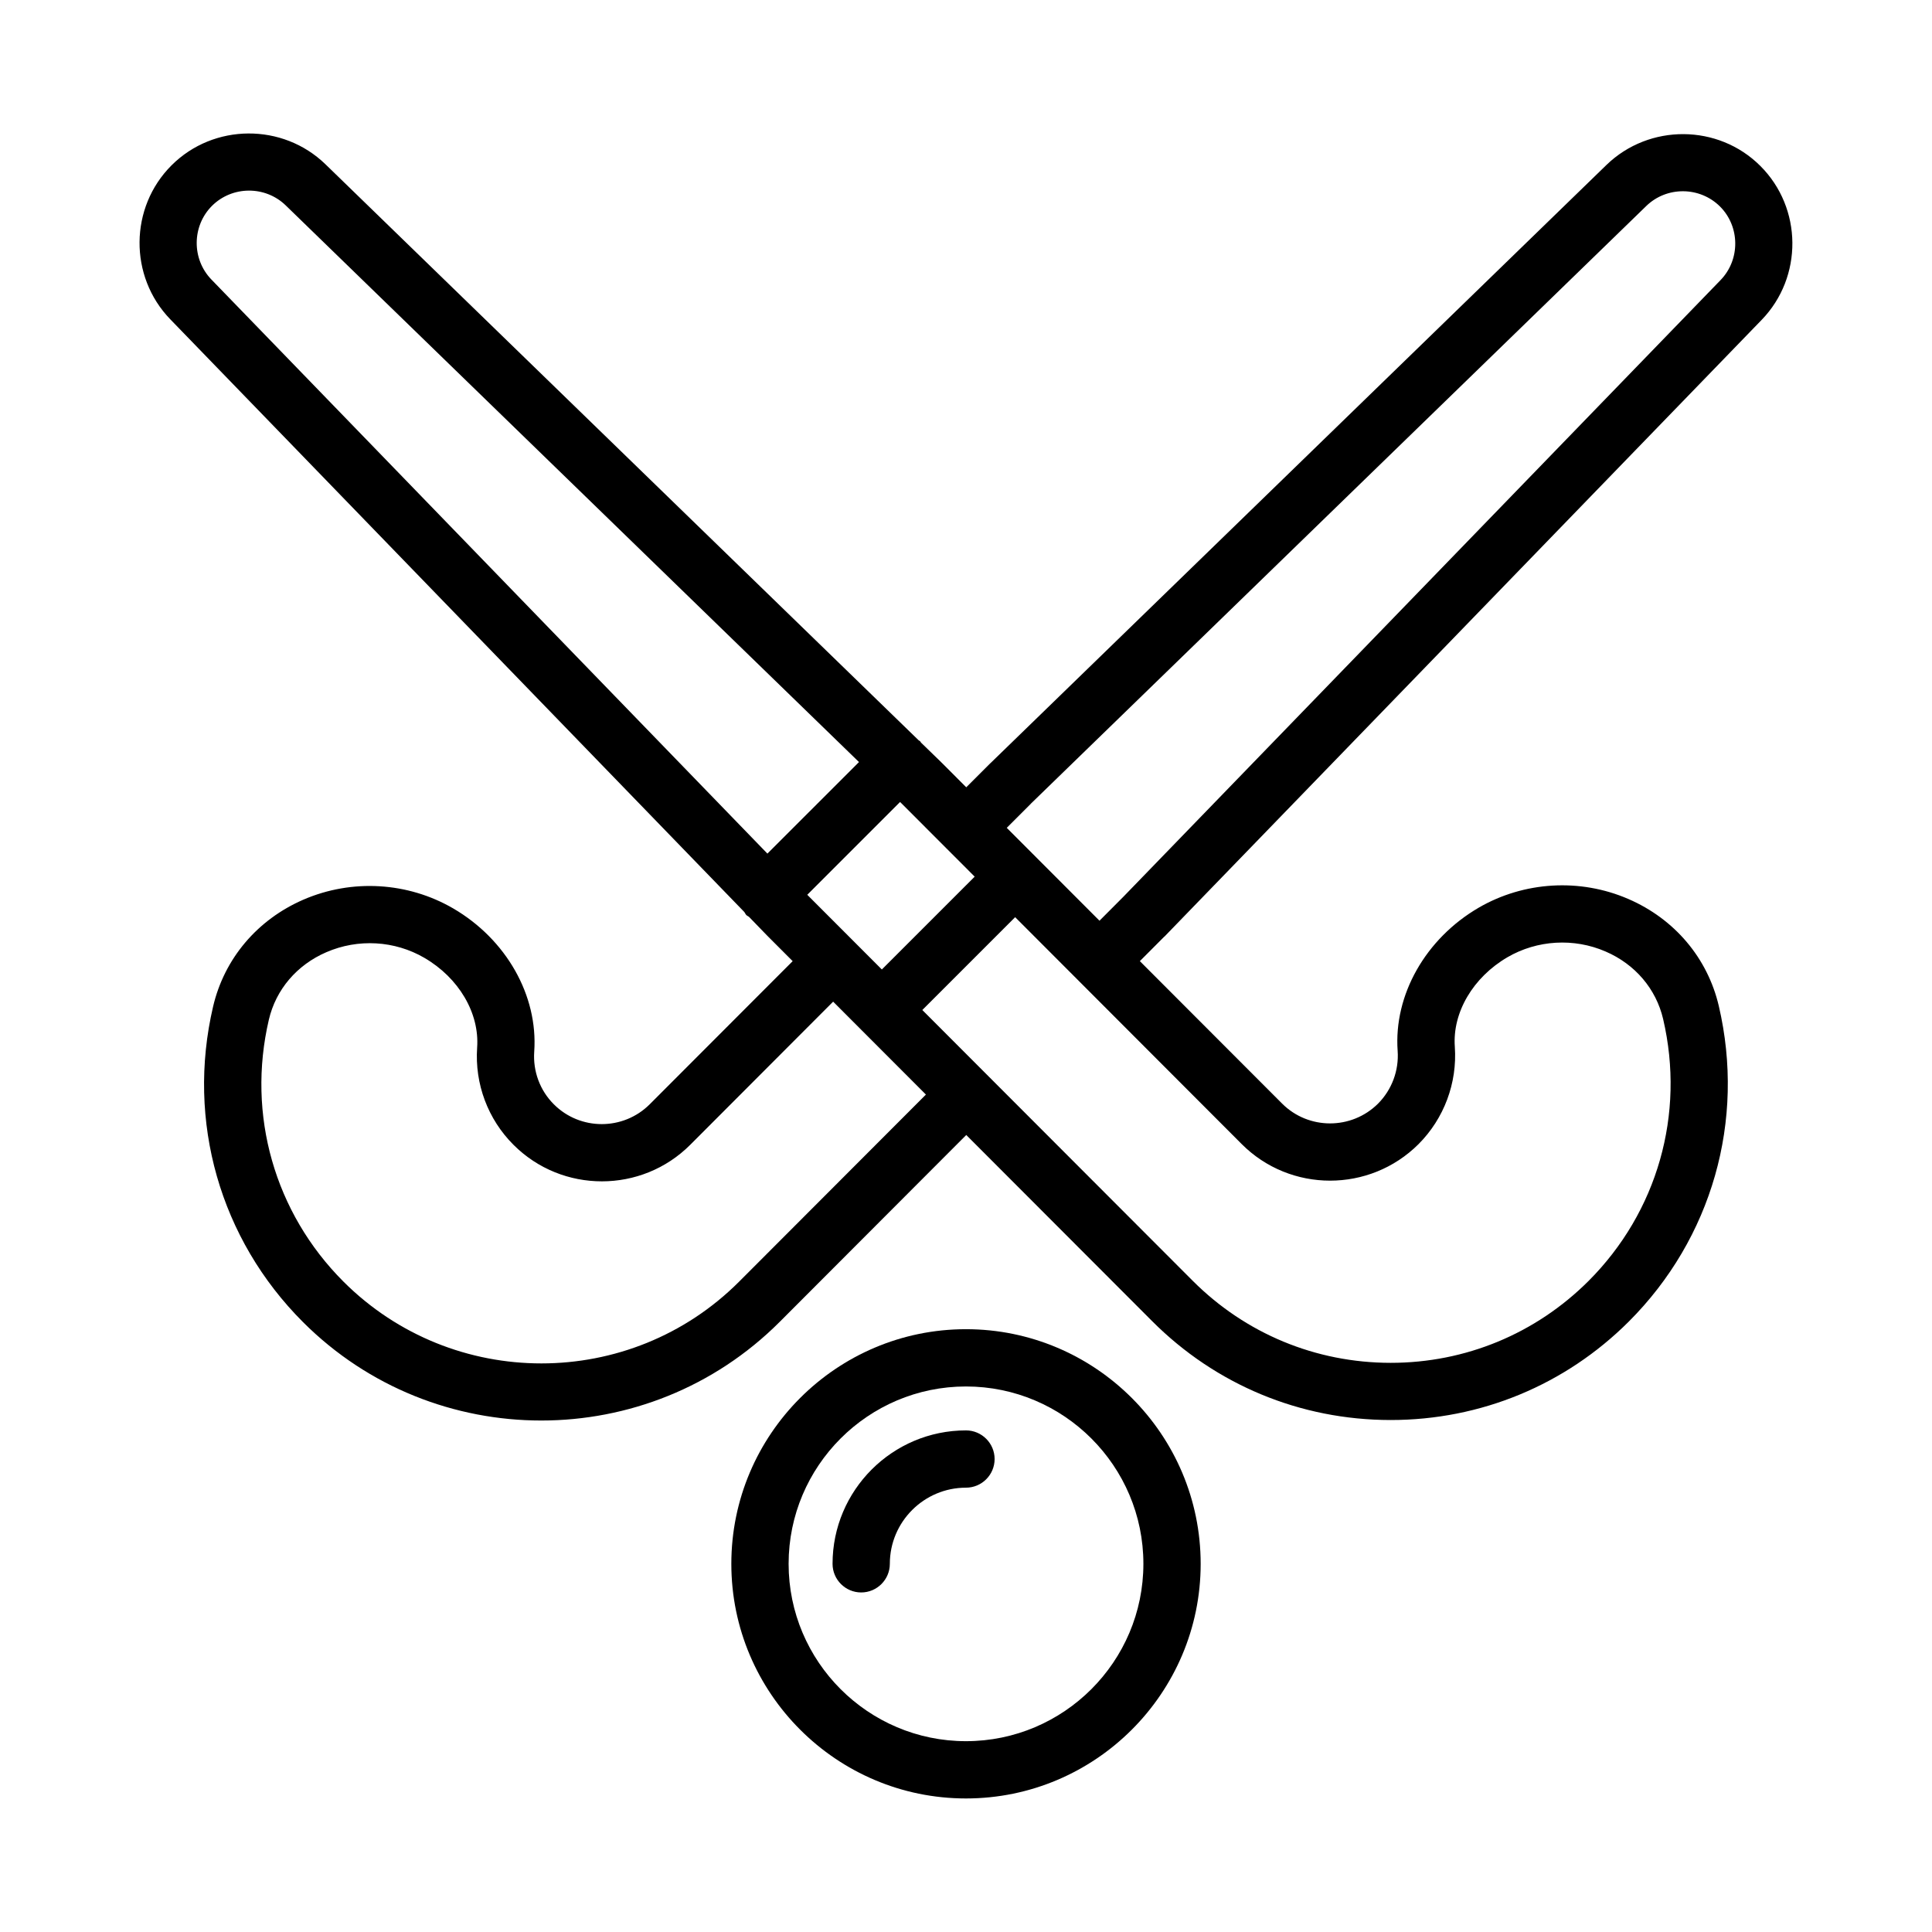
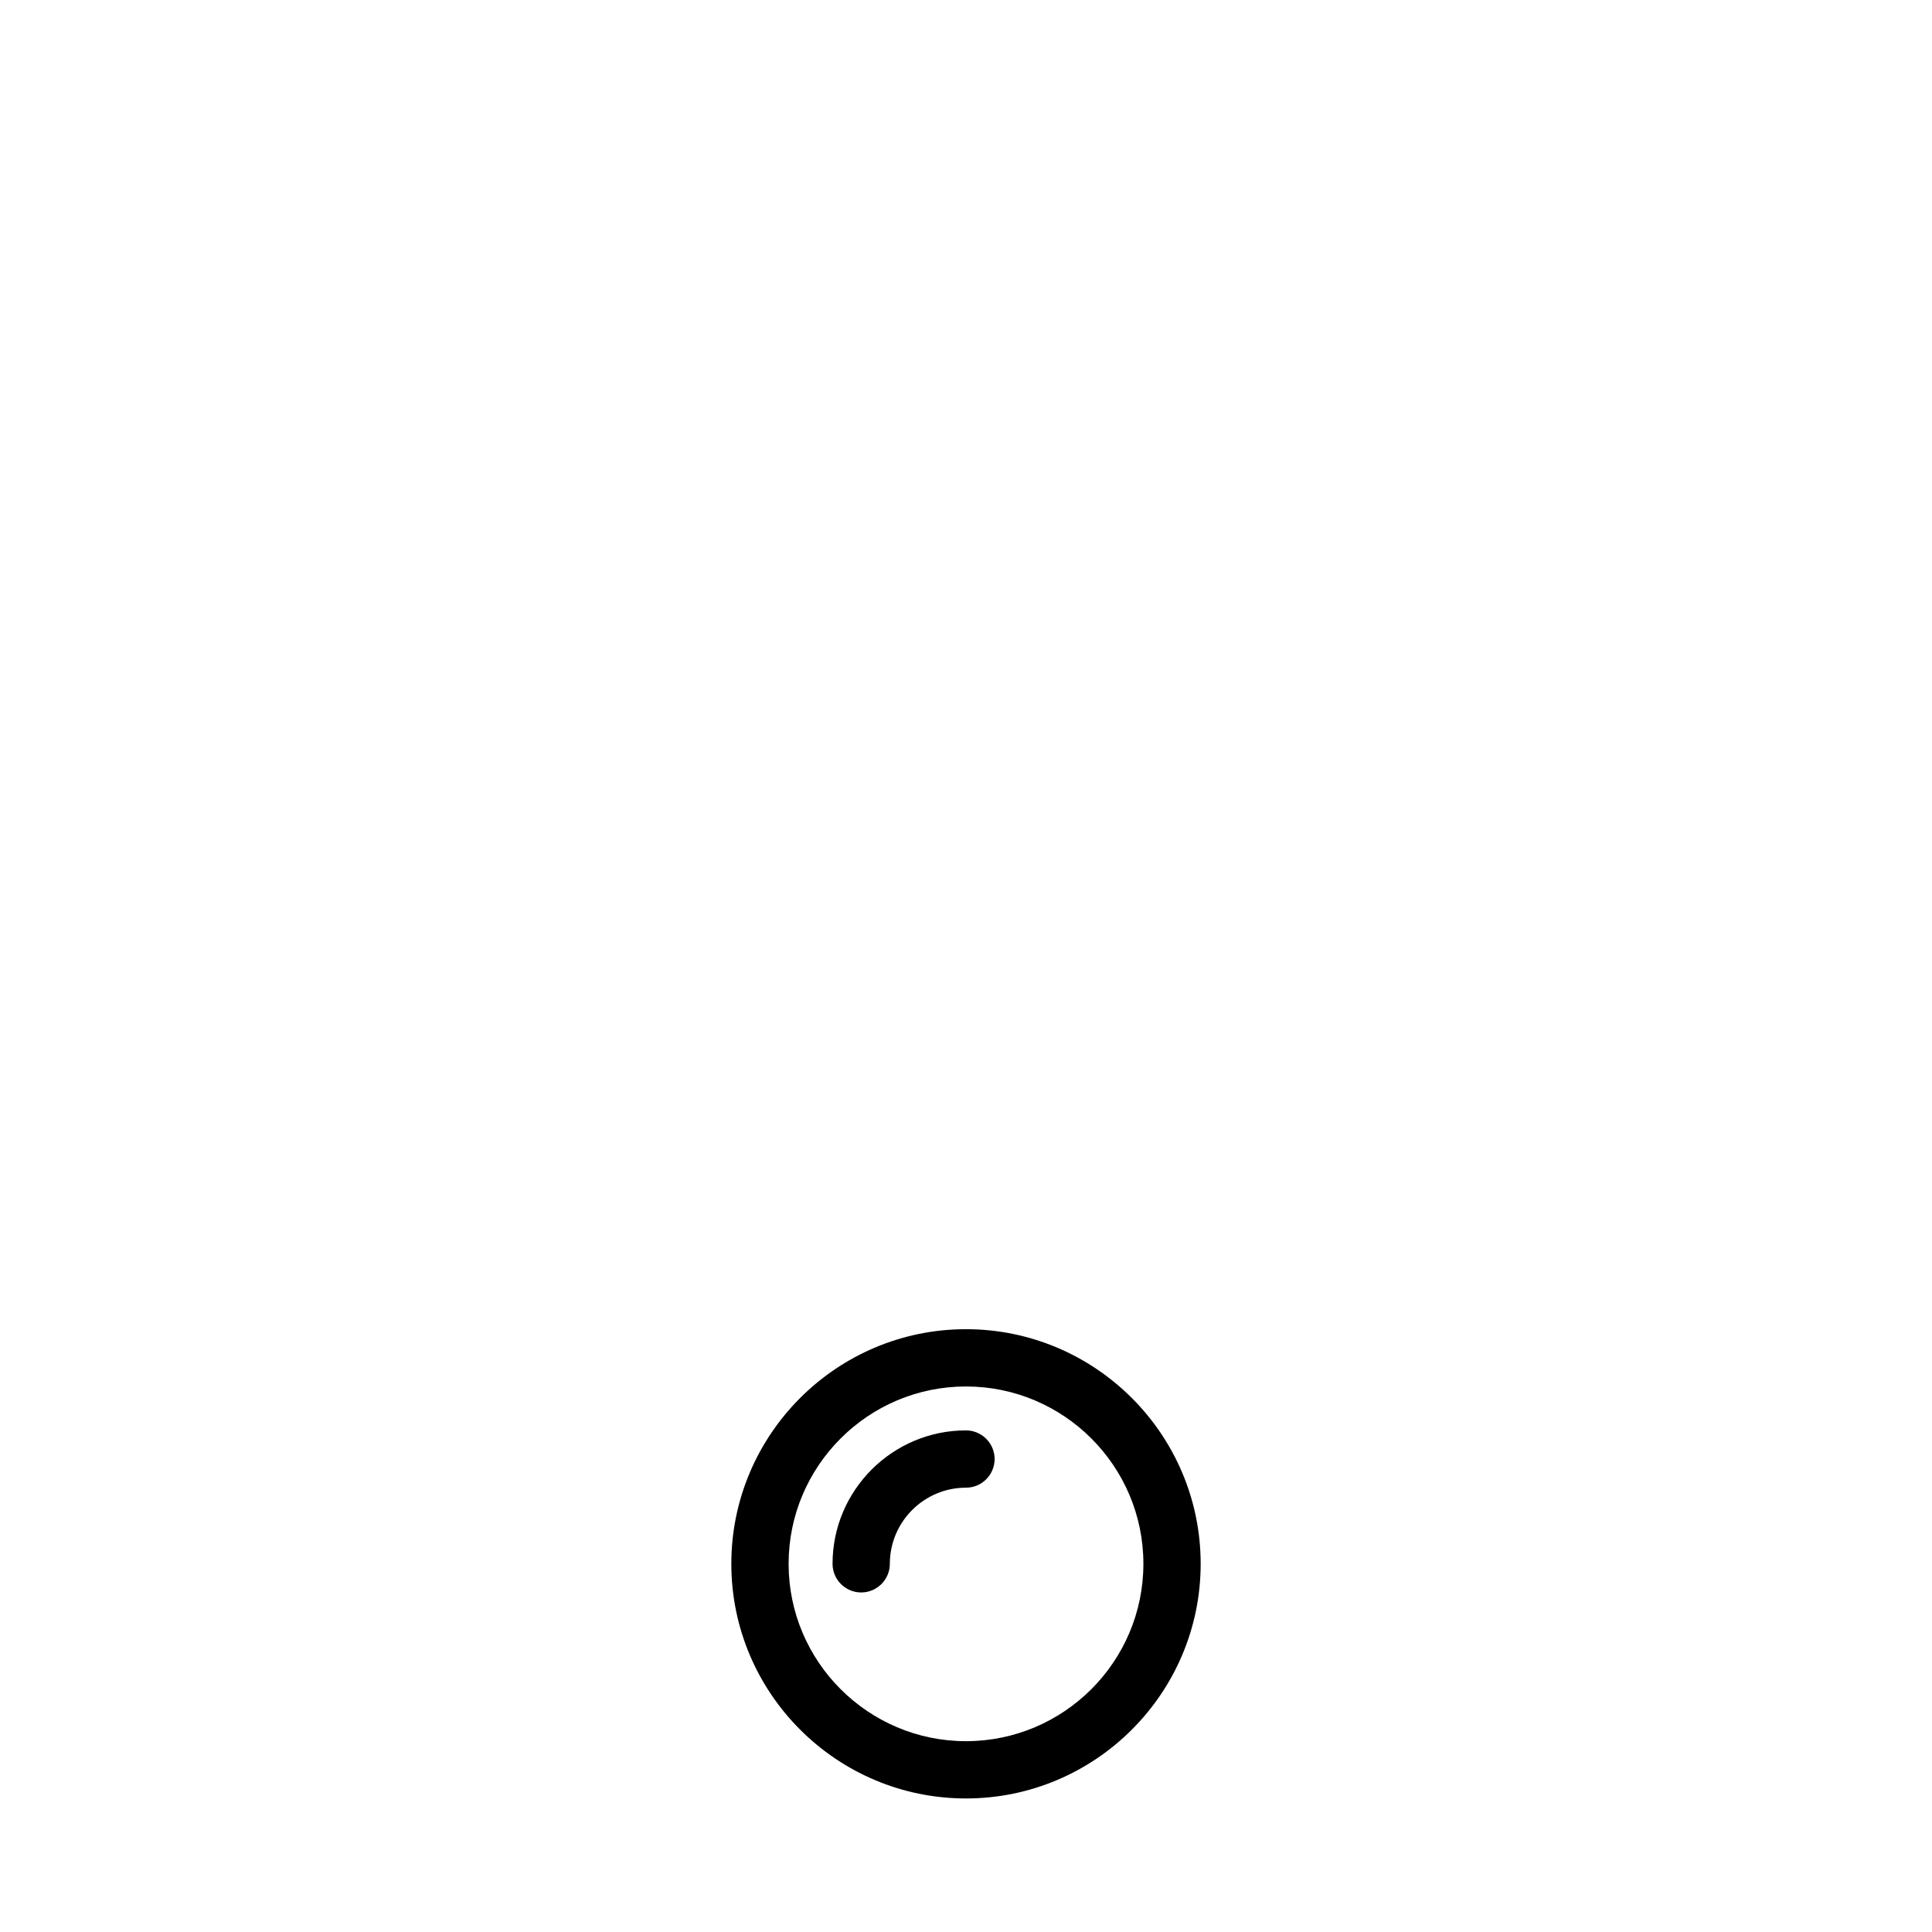
<svg xmlns="http://www.w3.org/2000/svg" fill="#000000" width="800px" height="800px" version="1.1" viewBox="144 144 512 512">
  <g>
-     <path d="m452.55 392.23c0.016-0.016 0.031-0.02 0.047-0.031l158.25-163.42c10.996-11.348 10.848-29.637-0.332-40.797-11.164-11.164-29.469-11.238-40.781-0.277l-163.2 158.49c-0.008 0.008-0.008 0.016-0.016 0.023-0.023 0.023-0.055 0.027-0.078 0.051l-6.371 6.371-6.531-6.539c-0.016-0.016-0.039-0.02-0.055-0.035-0.02-0.016-0.02-0.039-0.039-0.059l-5.359-5.203c-0.098-0.105-0.129-0.246-0.23-0.352-0.117-0.117-0.281-0.16-0.406-0.27l-157.2-152.65c-11.293-10.957-29.602-10.887-40.781 0.277-11.18 11.145-11.328 29.453-0.352 40.797l152.14 157.09c0.203 0.262 0.301 0.574 0.539 0.812 0.203 0.203 0.473 0.285 0.691 0.461l4.898 5.055c0.016 0.016 0.031 0.02 0.047 0.031 0.012 0.012 0.016 0.031 0.027 0.043l6.609 6.617-37.871 37.922c-7.035 7.035-18.457 6.996-25.414 0.02-3.684-3.664-5.57-8.754-5.203-13.977 1.035-14.863-7.406-29.746-21.492-37.949-12.016-6.981-26.805-7.867-39.633-2.332-12.273 5.312-21.012 15.641-23.988 28.379-7.09 30.359 1.832 61.605 23.859 83.613 17.398 17.383 40.262 26.062 63.121 26.062 22.879 0 45.777-8.719 63.195-26.156l49.43-49.512 49.254 49.324c16.863 16.898 39.281 26.191 63.141 26.211h0.074c23.824 0 46.242-9.254 63.121-26.102 22.012-22.012 30.934-53.258 23.844-83.613-2.981-12.734-11.734-23.082-24.008-28.379-12.793-5.535-27.617-4.644-39.613 2.312-14.105 8.219-22.547 23.121-21.492 37.949 0.371 5.203-1.535 10.309-5.203 13.996-7.051 6.996-18.438 6.961-25.414-0.02l-37.699-37.754 6.434-6.453c0.016-0.008 0.02-0.023 0.031-0.035zm-69.652-35.336 11.777 11.793c0.02 0.02 0.023 0.043 0.039 0.059 0.02 0.02 0.043 0.023 0.059 0.039l7.527 7.535-24.602 24.602-19.414-19.441-0.348-0.355 24.59-24.59zm-35.527 13.32-147.36-152.15c-5.238-5.422-5.164-14.18 0.168-19.512 5.352-5.332 14.105-5.387 19.531-0.129l151.93 147.53zm-7.453 113.39c-28.895 28.953-75.953 28.934-104.88 0.055-18.27-18.27-25.676-44.223-19.789-69.434 1.871-7.996 7.422-14.512 15.234-17.883 8.406-3.648 18.121-3.09 25.988 1.5 9.125 5.312 14.625 14.641 13.977 23.77-0.668 9.625 2.852 19.012 9.645 25.785 12.902 12.902 33.949 12.902 46.852-0.039l37.848-37.91 7.504 7.516c0.02 0.02 0.02 0.039 0.039 0.059 0.02 0.02 0.039 0.023 0.059 0.039l16.984 17.008zm133.13-36.43c12.902 12.941 33.93 12.941 46.871 0.039 6.773-6.793 10.293-16.199 9.625-25.785-0.668-9.109 4.832-18.438 13.977-23.77 7.848-4.555 17.586-5.144 25.973-1.5 7.828 3.371 13.383 9.902 15.254 17.898 5.887 25.211-1.52 51.164-19.789 69.434-14.012 13.977-32.617 21.676-52.406 21.676h-0.055c-19.809-0.02-38.43-7.738-52.422-21.75l-71.652-71.754 24.602-24.602 16.992 17.016c0.008 0.008 0.008 0.012 0.012 0.02 0.008 0.008 0.012 0.008 0.02 0.012zm-31.34-65.527-6.332 6.352-16.957-16.984c-0.016-0.016-0.02-0.035-0.035-0.051s-0.035-0.02-0.051-0.035l-7.531-7.543 6.379-6.379c0.012-0.012 0.02-0.031 0.031-0.047l163.07-158.37c5.406-5.258 14.16-5.203 19.531 0.129 5.332 5.332 5.406 14.086 0.148 19.512z" />
    <path d="m399.99 496.25c-34.281 0-62.18 27.898-62.18 62.18s27.898 62.18 62.18 62.18 62.199-27.898 62.199-62.18c-0.004-34.285-27.918-62.18-62.199-62.18zm0 109.18c-25.914 0-47-21.086-47-47 0-25.914 21.086-47 47-47 25.934 0 47.02 21.086 47.02 47-0.004 25.914-21.086 47-47.02 47z" />
-     <path d="m399.99 523.07c-19.492 0-35.355 15.863-35.355 35.355 0 4.184 3.406 7.59 7.59 7.59 4.184 0 7.59-3.406 7.59-7.59 0-11.125 9.051-20.176 20.176-20.176 4.184 0 7.59-3.406 7.59-7.59 0-4.184-3.41-7.59-7.59-7.59z" />
+     <path d="m399.99 523.07c-19.492 0-35.355 15.863-35.355 35.355 0 4.184 3.406 7.59 7.59 7.59 4.184 0 7.59-3.406 7.59-7.59 0-11.125 9.051-20.176 20.176-20.176 4.184 0 7.59-3.406 7.59-7.59 0-4.184-3.41-7.59-7.59-7.59" />
  </g>
</svg>